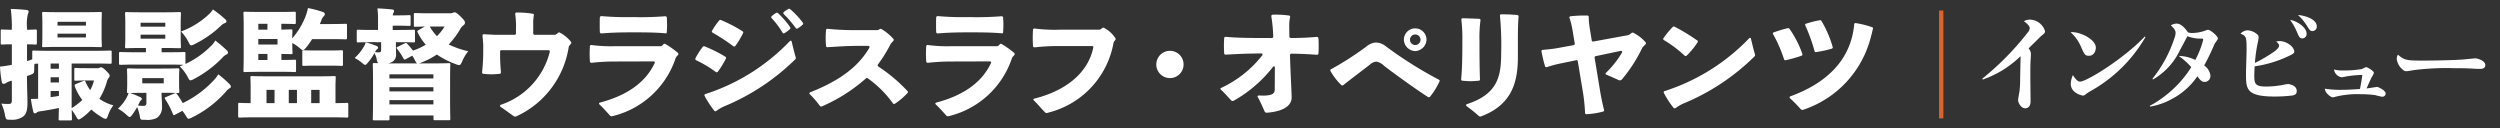
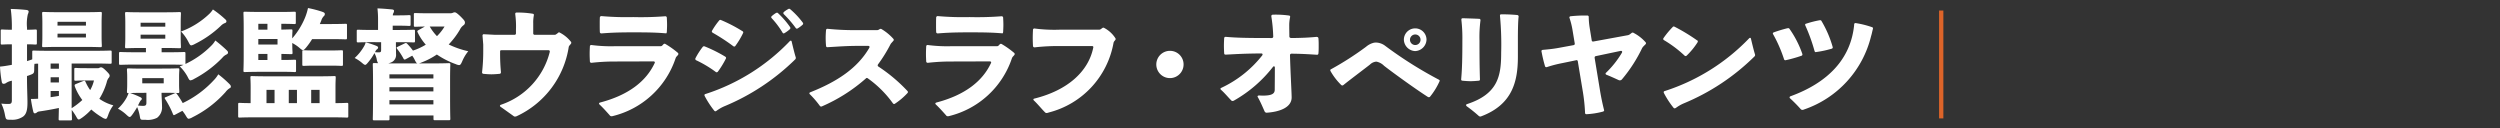
<svg xmlns="http://www.w3.org/2000/svg" viewBox="0 0 253.064 13.004">
  <rect x="0" y="0" width="253.064" height="13.004" fill="#333333" stroke="none" />
  <defs>
    <style>.a{fill:none;}.b{fill:#fff;}.c{fill:#dd6429;}</style>
  </defs>
  <rect class="a" width="253.064" height="13.004" />
-   <path class="b" d="M242.733,5.53a.812.812,0,0,0-.12.432,1.619,1.619,0,0,0,.6,1.08.526.526,0,0,0,.384.168c.072,0,.588-.084.708-.108a26.248,26.248,0,0,1,4.116-.2c1.26,0,1.776.036,2.148.06.18.012.288.012.42.012.192,0,.588,0,.588-.384,0-.468-.816-.684-1.02-.684-.036,0-1.044.1-1.14.108-.72.072-2.82.12-4.128.12-1.692,0-1.9-.036-2.556-.6M239.56,8.95c.156-.348.3-.7.5-1.1a2.465,2.465,0,0,0,.24-.468c0-.216-.684-.588-.792-.588a3.26,3.26,0,0,0-.42.192,10.232,10.232,0,0,1-2,.144,2.655,2.655,0,0,1-.828-.1.926.926,0,0,0,.78.792c.1,0,.516-.1.612-.108a11.448,11.448,0,0,1,1.476-.132c-.06.48-.144.948-.24,1.428-.54.036-1.224.084-1.98.084a9.449,9.449,0,0,1-1.572-.12c0,.432.612.876.78.876a.708.708,0,0,0,.168-.024,9.152,9.152,0,0,1,2.736-.288,9.546,9.546,0,0,1,1.452.1,6.085,6.085,0,0,0,.672.156.344.344,0,0,0,.348-.336c0-.3-.744-.66-.876-.66l-1.056.156m-6.951-7.44a5.3,5.3,0,0,1,.984,1.212c.18.288.264.42.48.42a.445.445,0,0,0,.444-.48c0-.684-1.044-1.068-1.908-1.152m-.792.5a6.113,6.113,0,0,1,.72,1.284c.18.42.252.588.528.588a.438.438,0,0,0,.42-.492c0-.6-.924-1.26-1.668-1.38m-3.588,4.7a11.792,11.792,0,0,0,3.4-1.02c.468-.216.612-.312.612-.456,0-.516-.8-1.08-1.488-1.08a.906.906,0,0,0-.336.06c.06.048.288.228.288.4,0,.216-.4.54-.42.552a14.828,14.828,0,0,1-2.028,1.2,14.311,14.311,0,0,1,.288-2.052,2.956,2.956,0,0,0,.084-.54.361.361,0,0,0-.1-.264,1.62,1.62,0,0,0-1.02-.444,1.007,1.007,0,0,0-.708.336c.564.24.612.312.612,1.6,0,.348-.06,2.04-.06,2.436,0,1.536,0,2.328,2.868,2.328a14.346,14.346,0,0,0,1.86-.108c.24-.048.408-.156.408-.444,0-.624-.816-.708-.876-.708a2.291,2.291,0,0,0-.456.072,9.558,9.558,0,0,1-1.764.18c-1.152,0-1.2-.324-1.2-1.14,0-.348.024-.66.036-.9m-10.584,4.068a6.834,6.834,0,0,0,2.244-.792,7.073,7.073,0,0,0,2.544-2.28c.288.42.468.576.744.576a.6.6,0,0,0,.576-.636,1.459,1.459,0,0,0-.636-1.032,21.534,21.534,0,0,0,.984-2.016,1.12,1.12,0,0,1,.084-.18c.036-.084.324-.432.324-.528,0-.264-.792-.888-.984-.888a.674.674,0,0,0-.228.06,3.928,3.928,0,0,1-1.392.264,1.44,1.44,0,0,1-.432-.06c-.156-.252-.624-.888-1.128-.888a1.072,1.072,0,0,0-.6.18c.372.348.48.516.48.768a1.567,1.567,0,0,1-.108.5,13.079,13.079,0,0,1-2.232,4.128l.048.084a6.707,6.707,0,0,0,2.676-2.856c.12-.216.684-1.3.816-1.524a3.777,3.777,0,0,0,1.368.24c.18,0,.228,0,.228.12a9.334,9.334,0,0,1-.8,2.04,3.971,3.971,0,0,0-1.68-.408,6.594,6.594,0,0,1,1.272,1.14,11.341,11.341,0,0,1-4.2,3.912Zm-.528-7.1c-2.232,2.34-5.94,4.572-6.552,4.572-.288,0-.528-.336-.732-.66a2.191,2.191,0,0,0-.216.888c0,.96,1.176,1.188,1.224,1.188a.444.444,0,0,0,.252-.108,4.2,4.2,0,0,1,.48-.324,14.7,14.7,0,0,0,5.6-5.484Zm-7.524-.432a4.22,4.22,0,0,1,1.068,1.5c.336.756.4.888.792.888.552,0,.7-.552.7-.816,0-.876-1.668-1.656-2.556-1.572m-8.9,4.8a10.388,10.388,0,0,0,3.84-2.376c-.024,1.128-.024,1.236-.048,2.244a9.518,9.518,0,0,1-.072,1.368c-.024.12-.132.7-.132.828,0,.324.324.84.708.84.552,0,.552-.6.552-.72,0-.372-.024-2.148-.024-2.556,0-.564,0-1.224.036-1.716.012-.168.024-.432.024-.492a.84.84,0,0,0-.24-.576c.456-.456.516-.5,1.02-1.008.1-.1.192-.192.264-.252.288-.228.384-.3.384-.492a1.639,1.639,0,0,0-1.5-1.164,1.286,1.286,0,0,0-.636.156c.348.276.588.492.588.72a.831.831,0,0,1-.216.444,28.123,28.123,0,0,1-4.572,4.644Z" />
  <rect class="c" x="196.285" y="1.066" width="0.432" height="10.92" />
  <path class="b" d="M180.949,2.854a13.334,13.334,0,0,0-1.392.42c-.06.024-.1.06-.1.108a.192.192,0,0,0,.036.1,13.7,13.7,0,0,1,1.092,2.5.152.152,0,0,0,.144.12c.012,0,.024-.012.048-.012a13.852,13.852,0,0,0,1.572-.444.126.126,0,0,0,.1-.132.152.152,0,0,0-.012-.072,10.1,10.1,0,0,0-1.284-2.508.157.157,0,0,0-.144-.084.13.13,0,0,0-.06.012m6.744-.4c-.324,3.54-2.712,5.916-6.42,7.272-.084.024-.12.072-.12.12a.109.109,0,0,0,.048.1,14.687,14.687,0,0,1,1.056,1.068.243.243,0,0,0,.168.1.325.325,0,0,0,.18-.036,10.459,10.459,0,0,0,6.8-7.44c.072-.216.108-.456.18-.708.024-.1,0-.168-.1-.192a9.273,9.273,0,0,0-1.632-.408.137.137,0,0,0-.168.132m-3.492-.42a9.921,9.921,0,0,0-1.368.348.105.105,0,0,0-.1.108.305.305,0,0,0,.024.084,17.564,17.564,0,0,1,.924,2.556c.024.084.06.132.132.132.012,0,.036-.012.048-.012a10.352,10.352,0,0,0,1.56-.336.136.136,0,0,0,.108-.12.152.152,0,0,0-.012-.072,10.951,10.951,0,0,0-1.116-2.592.154.154,0,0,0-.156-.1ZM169.632,10.93a4.022,4.022,0,0,1,.756-.444A22.317,22.317,0,0,0,177.612,5.7a.18.18,0,0,0,.048-.132.152.152,0,0,0-.012-.072c-.132-.42-.288-1.08-.4-1.548-.012-.084-.048-.12-.1-.12a.175.175,0,0,0-.1.06,20.555,20.555,0,0,1-8.532,5.328.117.117,0,0,0-.108.12.305.305,0,0,0,.024.084,8.747,8.747,0,0,0,.972,1.488.166.166,0,0,0,.108.06.194.194,0,0,0,.108-.036m2.16-6.852A18.43,18.43,0,0,0,169.5,2.7a.143.143,0,0,0-.192.048,8.589,8.589,0,0,0-.912,1.1.16.16,0,0,0-.036.1c0,.048.024.084.084.12a11.89,11.89,0,0,1,2.076,1.56.146.146,0,0,0,.216,0,7.2,7.2,0,0,0,1.092-1.332.192.192,0,0,0,.036-.1.146.146,0,0,0-.072-.12m-6.636-.732-.18.132a.5.5,0,0,1-.18.084L161.3,4.2a.136.136,0,0,1-.18-.132l-.216-1.332a7.633,7.633,0,0,1-.084-1.032.129.129,0,0,0-.144-.132,13.59,13.59,0,0,0-1.68.072c-.084.012-.132.048-.132.12a.13.13,0,0,0,.012.06,7.781,7.781,0,0,1,.288,1.128l.24,1.44c.012.108-.024.156-.132.18l-1.5.276c-.576.108-1.128.156-1.608.2-.084.012-.132.06-.132.132,0,.012.012.036.012.048a14.294,14.294,0,0,0,.348,1.464.138.138,0,0,0,.132.108.152.152,0,0,0,.072-.012,12.475,12.475,0,0,1,1.548-.4l1.392-.288a.129.129,0,0,1,.18.12l.516,3.108a17.6,17.6,0,0,1,.216,2.088.129.129,0,0,0,.132.144h.024a7.931,7.931,0,0,0,1.656-.264c.072-.024.12-.06.12-.132,0-.012-.012-.024-.012-.048-.168-.66-.324-1.428-.432-2.112l-.516-3.132c-.012-.108.024-.168.12-.192l2.508-.528c.1-.012.156.024.156.1a.305.305,0,0,1-.024.084,9.66,9.66,0,0,1-1.608,2.028.109.109,0,0,0-.048.1.139.139,0,0,0,.1.108c.4.156.816.348,1.236.54a.426.426,0,0,0,.12.024.3.3,0,0,0,.2-.1,14.732,14.732,0,0,0,2.052-3.18,1.358,1.358,0,0,1,.12-.156l.216-.216a.145.145,0,0,0,0-.216,4.2,4.2,0,0,0-1.2-.936.16.16,0,0,0-.1-.036.253.253,0,0,0-.12.048M148.045,8.17c.264.024.54.048.816.048s.552-.024.816-.048a.12.12,0,0,0,.132-.132V8.014c-.036-1.056-.048-2.076-.048-3.912a12.957,12.957,0,0,1,.1-2.028c.012-.1-.036-.168-.132-.168-.444-.024-1.272-.048-1.656-.06-.1,0-.144.048-.144.132v.036a16.342,16.342,0,0,1,.1,2.076c0,1.764-.024,2.868-.12,3.912-.012.108.036.168.144.168m.408,2.58a13.806,13.806,0,0,1,1.212.972.238.238,0,0,0,.156.072.216.216,0,0,0,.12-.024c3.132-1.188,3.7-3.5,3.7-6.024V3.97c0-.66.012-1.788.072-2.268a.147.147,0,0,0-.132-.18c-.492-.048-1-.072-1.608-.072-.1,0-.144.036-.144.12-.012.012,0,.024,0,.048a30.907,30.907,0,0,1,.12,3.708c0,2.316-.288,4.176-3.444,5.208q-.108.036-.108.108a.166.166,0,0,0,.06.108m-3.709-.96a6.974,6.974,0,0,0,.972-1.584c.024-.06-.012-.108-.108-.156a40.944,40.944,0,0,1-5.4-3.408,1.6,1.6,0,0,0-.948-.336c-.06,0-.108.012-.168.012a1.922,1.922,0,0,0-.828.42,30.518,30.518,0,0,1-3.516,2.256.126.126,0,0,0-.1.12.129.129,0,0,0,.024.084,6.31,6.31,0,0,0,1.092,1.416.16.16,0,0,0,.1.036.172.172,0,0,0,.12-.048c.588-.48,2.364-1.812,2.676-2.064a1.037,1.037,0,0,1,.648-.3,1.469,1.469,0,0,1,.78.42c.768.6,3.036,2.256,4.44,3.156a.161.161,0,0,0,.1.024.154.154,0,0,0,.12-.048m-1.5-5.232a.534.534,0,0,1,0-1.068.534.534,0,1,1,0,1.068m0,.612A1.2,1.2,0,0,0,144.4,4.018a1.146,1.146,0,0,0-2.292,0,1.191,1.191,0,0,0,1.14,1.152M133.3,3.73c-.78.072-1.392.108-2.556.12-.144,0-.228-.06-.228-.156,0-.372-.012-.7-.012-1.044a3.957,3.957,0,0,1,.084-.9.129.129,0,0,0-.12-.18,9.947,9.947,0,0,0-1.632-.084q-.144.018-.144.144v.036a15.551,15.551,0,0,1,.192,2.028.145.145,0,0,1-.156.156h-.084c-2.5,0-3.456-.024-4.56-.12-.108-.012-.156.048-.168.144-.012.24-.024.492-.024.756s.012.5.024.756c.012.1.048.144.132.144h.036c.984-.048,1.776-.108,3.576-.12.1,0,.144.036.144.1a.192.192,0,0,1-.036.1,11.393,11.393,0,0,1-4.128,3.276c-.06.024-.1.06-.1.1a.166.166,0,0,0,.06.108c.348.3.7.732,1.044,1.08a.154.154,0,0,0,.12.048.291.291,0,0,0,.156-.048,13.268,13.268,0,0,0,3.936-3.4.127.127,0,0,1,.108-.06c.048,0,.084.048.084.132,0,1.02-.012,1.968-.012,2.232,0,.42-.312.6-1.212.6-.108,0-.24-.012-.372-.012-.1,0-.156.036-.156.1a.16.16,0,0,0,.036.084c.252.444.492,1.008.684,1.44a.232.232,0,0,0,.2.12c1.284-.084,2.532-.516,2.532-1.548,0-.456-.12-2.472-.168-4.272a.149.149,0,0,1,.168-.156c1.152.012,1.764.06,2.544.108.108.012.156-.036.168-.144.024-.252.024-.5.024-.756s0-.5-.024-.756a.146.146,0,0,0-.144-.144ZM118.428,5.146a1.38,1.38,0,1,0,1.38,1.38,1.373,1.373,0,0,0-1.38-1.38m-6.852-2.3-.144.1a.282.282,0,0,1-.192.06h-4.008a15.256,15.256,0,0,1-2.5-.12.137.137,0,0,0-.168.132c-.012.252-.024.54-.024.816s.012.564.024.816a.152.152,0,0,0,.168.144,20.45,20.45,0,0,1,2.5-.132h3.3c.084,0,.144.036.144.12,0,.012-.012.024-.012.048-.492,2.4-2.58,4.308-5.952,5.148-.072.012-.108.048-.108.1a.175.175,0,0,0,.06.1c.384.36.816.9,1.14,1.212a.18.18,0,0,0,.132.048.545.545,0,0,0,.216-.048,8.885,8.885,0,0,0,6.564-7.044.418.418,0,0,1,.084-.18l.084-.1a.216.216,0,0,0,.048-.108.194.194,0,0,0-.036-.108A3.031,3.031,0,0,0,111.78,2.83a.163.163,0,0,0-.2.012M101.2,4.486l-.1.108a.239.239,0,0,1-.192.084H96.276a15.071,15.071,0,0,1-2.352-.12.137.137,0,0,0-.168.132c-.012.24-.024.5-.024.768s.012.516.024.756a.146.146,0,0,0,.144.144h.024a20.654,20.654,0,0,1,2.352-.132l3.912-.012c.084,0,.144.036.144.108a.171.171,0,0,1-.024.072c-.852,1.824-2.628,3.228-5.52,3.984q-.108.036-.108.108a.175.175,0,0,0,.06.1c.36.336.708.732,1.02,1.08a.206.206,0,0,0,.192.1.3.3,0,0,0,.1-.012,8.943,8.943,0,0,0,6.384-5.868.5.5,0,0,1,.108-.168l.12-.132a.172.172,0,0,0,.048-.12.147.147,0,0,0-.048-.108,8.919,8.919,0,0,0-1.248-.888.194.194,0,0,0-.108-.036.166.166,0,0,0-.108.06M98.16,3.274c1.908,0,2.472.036,3.3.1.048.012.072-.048.084-.144.012-.24.024-.48.024-.72s-.012-.48-.024-.72a.146.146,0,0,0-.144-.144h-.024a31.685,31.685,0,0,1-3.228.084,29.272,29.272,0,0,1-3.216-.1.152.152,0,0,0-.168.144c-.012.24-.012.48-.012.732s0,.492.012.732a.146.146,0,0,0,.144.144h.024c.816-.06,1.464-.108,3.228-.108M88.872,6.526A14.62,14.62,0,0,0,90.132,4.5a.745.745,0,0,1,.1-.144l.192-.216a.146.146,0,0,0,0-.216,5.008,5.008,0,0,0-1.2-.984.182.182,0,0,0-.2.024l-.048.024a.282.282,0,0,1-.192.06H86.784a25.679,25.679,0,0,1-3-.132.14.14,0,0,0-.168.144c-.024.264-.036.528-.036.78s.012.528.036.792c.012.1.048.144.132.144h.036c1.08-.06,1.872-.132,3.144-.132h.96c.084,0,.132.048.132.108A.305.305,0,0,1,88,4.834c-1.212,2.1-3.324,3.456-5.964,4.5-.072.024-.108.072-.108.108a.166.166,0,0,0,.06.108,9.631,9.631,0,0,1,1,1.164.166.166,0,0,0,.132.072.232.232,0,0,0,.12-.036,16.752,16.752,0,0,0,4.4-2.8.166.166,0,0,1,.108-.06.216.216,0,0,1,.108.048,10.868,10.868,0,0,1,2.52,2.508.186.186,0,0,0,.12.084.16.16,0,0,0,.1-.036,6.82,6.82,0,0,0,1.26-1.068.145.145,0,0,0,0-.216,16.217,16.217,0,0,0-2.94-2.472.146.146,0,0,1-.072-.12.192.192,0,0,1,.036-.1m-16.2.72a9.173,9.173,0,0,0,.8-1.308c.036-.084.012-.144-.072-.2A14.393,14.393,0,0,0,71.34,4.7a.169.169,0,0,0-.216.06A7.471,7.471,0,0,0,70.4,5.89a.154.154,0,0,0,.084.216,11.689,11.689,0,0,1,1.968,1.176.136.136,0,0,0,.1.036.164.164,0,0,0,.12-.072m-.144,3.972a4.022,4.022,0,0,1,.756-.444A22.507,22.507,0,0,0,80.508,6a.21.21,0,0,0,.048-.144.152.152,0,0,0-.012-.072c-.132-.42-.288-1.08-.4-1.548-.012-.084-.048-.12-.1-.12a.166.166,0,0,0-.108.06,20.446,20.446,0,0,1-8.52,5.34.117.117,0,0,0-.108.12.305.305,0,0,0,.024.084,9.245,9.245,0,0,0,.972,1.488.166.166,0,0,0,.108.06.216.216,0,0,0,.108-.048m1.92-6.576a7.9,7.9,0,0,0,.78-1.3.135.135,0,0,0-.072-.192,14.83,14.83,0,0,0-2.148-1.116.15.15,0,0,0-.2.036,7.264,7.264,0,0,0-.72,1.032q-.072.126.072.216a19.681,19.681,0,0,1,2.076,1.356.16.16,0,0,0,.1.036.146.146,0,0,0,.12-.072m4.1-3.324a2.95,2.95,0,0,0-.408.3.164.164,0,0,0-.072.12.147.147,0,0,0,.048.108A8.66,8.66,0,0,1,79.212,3.3a.144.144,0,0,0,.12.084.16.16,0,0,0,.084-.036,2.989,2.989,0,0,0,.528-.384.133.133,0,0,0,.06-.12.144.144,0,0,0-.024-.1,8.808,8.808,0,0,0-1.212-1.4.166.166,0,0,0-.108-.06.194.194,0,0,0-.108.036m1.236-.4a2.254,2.254,0,0,0-.432.288.148.148,0,0,0-.012.228,10.92,10.92,0,0,1,1.2,1.392.146.146,0,0,0,.12.072.16.16,0,0,0,.1-.036,2.948,2.948,0,0,0,.48-.36A.166.166,0,0,0,81.3,2.4a.194.194,0,0,0-.036-.108A8.175,8.175,0,0,0,79.992.934a.216.216,0,0,0-.108-.048.16.16,0,0,0-.1.036M67.152,4.486l-.1.108a.239.239,0,0,1-.192.084H62.232a15.071,15.071,0,0,1-2.352-.12.137.137,0,0,0-.168.132c-.012.24-.024.5-.024.768s.012.516.024.756a.146.146,0,0,0,.144.144h.024a20.654,20.654,0,0,1,2.352-.132l3.912-.012c.084,0,.144.036.144.108a.171.171,0,0,1-.024.072c-.852,1.824-2.628,3.228-5.52,3.984q-.108.036-.108.108a.175.175,0,0,0,.06.1c.36.336.708.732,1.02,1.08a.206.206,0,0,0,.192.1.3.3,0,0,0,.1-.012,8.943,8.943,0,0,0,6.384-5.868A.5.5,0,0,1,68.5,5.71l.12-.132a.172.172,0,0,0,.048-.12.147.147,0,0,0-.048-.108,8.919,8.919,0,0,0-1.248-.888.194.194,0,0,0-.108-.036.166.166,0,0,0-.108.06M64.116,3.274c1.908,0,2.472.036,3.3.1.048.012.072-.048.084-.144.012-.24.024-.48.024-.72s-.012-.48-.024-.72a.146.146,0,0,0-.144-.144h-.024a31.685,31.685,0,0,1-3.228.084,29.272,29.272,0,0,1-3.216-.1.152.152,0,0,0-.168.144c-.012.24-.012.48-.012.732s0,.492.012.732a.146.146,0,0,0,.144.144h.024c.816-.06,1.464-.108,3.228-.108m-7.632.06-.18.132a.282.282,0,0,1-.192.06h-1.98a.145.145,0,0,1-.156-.156V2.386a3.974,3.974,0,0,1,.06-.816c.024-.1-.012-.168-.108-.18A9.256,9.256,0,0,0,52.3,1.27c-.1,0-.144.048-.144.132v.036a9.242,9.242,0,0,1,.072,1.584V3.37a.145.145,0,0,1-.156.156h-1.92L49,3.466a.128.128,0,0,0-.156.132v.024l.072.888v.648A18.443,18.443,0,0,1,48.8,7.294a.147.147,0,0,0,.132.18c.276.024.54.048.816.048s.54-.024.816-.048c.108-.012.144-.072.144-.18a18.972,18.972,0,0,1-.084-2.028v-.1c0-.048.06-.084.156-.084h4.728c.1,0,.144.048.144.12v.048a7.58,7.58,0,0,1-4.944,5.352c-.06.024-.1.06-.1.108a.145.145,0,0,0,.072.108c.432.3.912.648,1.3.924a.249.249,0,0,0,.144.06.529.529,0,0,0,.168-.036,9.283,9.283,0,0,0,5.28-7.02.387.387,0,0,1,.1-.168l.108-.132a.172.172,0,0,0,.048-.12.16.16,0,0,0-.036-.1,3.483,3.483,0,0,0-1.1-.912.16.16,0,0,0-.1-.036.147.147,0,0,0-.108.048M45,2.686a4.707,4.707,0,0,1-.768.972,4.8,4.8,0,0,1-.732-.972ZM43.872,9.25H39.42V8.83h4.452ZM39.42,7.522h4.452v.42H39.42Zm0,2.616h4.452v.432H39.42ZM38.58,4.27V5c0,.228-.012.3-.252.3a2.275,2.275,0,0,1-.372-.024l.06-.1a.412.412,0,0,1,.156-.192.221.221,0,0,0,.1-.168c0-.084-.06-.12-.156-.168a8.533,8.533,0,0,0-1.1-.36,1.555,1.555,0,0,1-.192.444,4.822,4.822,0,0,1-.924,1.14,3.588,3.588,0,0,1,.744.492c.156.132.24.2.324.2s.168-.1.324-.288a5.419,5.419,0,0,0,.612-.9,2.392,2.392,0,0,1,.228.6.944.944,0,0,0,.144.42c-.216-.012-.324-.012-.372-.012-.156,0-.168.012-.168.156,0,.1.024.5.024,1.776V9.6c0,1.932-.024,2.316-.024,2.412,0,.156.012.168.168.168h1.356c.156,0,.168-.012.168-.168v-.324h4.452V12c0,.156.012.168.168.168h1.368c.156,0,.168-.012.168-.168,0-.084-.024-.48-.024-2.4V8.122c0-1.068.024-1.488.024-1.572,0-.144-.012-.156-.168-.156-.1,0-.5.024-1.656.024H42.408a1.531,1.531,0,0,0,.276-.1,7.494,7.494,0,0,0,1.536-.8,8.369,8.369,0,0,0,1.908.972,1.132,1.132,0,0,0,.336.1c.144,0,.2-.108.324-.384a4.1,4.1,0,0,1,.612-1.02A8.848,8.848,0,0,1,45.42,4.5a7.93,7.93,0,0,0,1.14-1.512,1.166,1.166,0,0,1,.36-.432.311.311,0,0,0,.144-.252c0-.156-.036-.228-.456-.648-.36-.348-.492-.408-.576-.408a.452.452,0,0,0-.192.048.689.689,0,0,1-.288.048H43.416c-.948,0-1.284-.024-1.356-.024-.156,0-.168.012-.168.168V2.554c0,.144.012.156.168.156.06,0,.312-.012.948-.024l-.636.36c-.144.072-.156.12-.084.252A5.187,5.187,0,0,0,43.1,4.522a6.031,6.031,0,0,1-1.3.6,5.952,5.952,0,0,0-.552-.66c-.12-.132-.156-.132-.3-.06l-.672.324c-.1.048-.132.072-.132.108a.349.349,0,0,0,.06.12,6.127,6.127,0,0,1,.624.948c.084.156.132.156.276.072l.624-.336a2.434,2.434,0,0,1,.252.42c.108.216.168.324.264.36h-2.94a1.819,1.819,0,0,0,.384-.144.82.82,0,0,0,.4-.816c0-.4-.012-.744-.012-1.152V4.27h.276c1.056,0,1.416.024,1.5.024.144,0,.156-.012.156-.168V3.178c0-.156-.012-.168-.156-.168-.084,0-.444.024-1.5.024h-.6V2.6h.636c.708,0,.936.024,1.008.024.156,0,.168-.012.168-.168V1.7c0-.156-.012-.168-.168-.168-.072,0-.3.024-1.008.024h-.624a.479.479,0,0,1,.048-.216.444.444,0,0,0,.072-.252c0-.06-.06-.12-.2-.132-.5-.048-.9-.084-1.476-.108a9.639,9.639,0,0,1,.06,1.212v.972h-.5c-1.056,0-1.416-.024-1.488-.024-.156,0-.168.012-.168.168v.948c0,.156.012.168.168.168.072,0,.432-.024,1.488-.024Zm-3.864.984c0-.156-.012-.168-.168-.168-.072,0-.348.024-1.176.024H31.944c-.828,0-1.1-.024-1.176-.024-.156,0-.168.012-.168.168V6.5c0,.156.012.168.168.168.072,0,.348-.024,1.176-.024h1.428c.828,0,1.1.024,1.176.024.156,0,.168-.012.168-.168Zm-6.924,5.184h-.816V9.094h.816Zm2.268,0h-.828V9.094h.828ZM31.5,9.094h.852v1.344H31.5Zm-6.132,1.344c-.756,0-1.032-.024-1.092-.024-.156,0-.168.012-.168.168v1.152c0,.156.012.168.168.168.072,0,.42-.024,1.44-.024h7.932c1.008,0,1.356.024,1.44.024.156,0,.168-.012.168-.168V10.582c0-.156-.012-.168-.168-.168-.072,0-.36.024-1.128.024V8.854c0-.6.024-.912.024-.984,0-.156-.012-.168-.156-.168-.1,0-.5.024-1.656.024h-5c-1.152,0-1.572-.024-1.656-.024-.156,0-.168.012-.168.168,0,.084.024.384.024.984Zm.78-8.028h.924V3h-.924Zm0,1.536h1.944V4.51H26.148Zm.924,2.124h-.924V5.458h.924ZM29.58,4.354a3.76,3.76,0,0,1,.72.48c.18.156.288.24.372.24s.18-.1.336-.288a7.265,7.265,0,0,0,.588-.828h1.692c1.176,0,1.6.024,1.668.024.156,0,.168-.012.168-.156V2.566c0-.144-.012-.156-.168-.156-.072,0-.492.024-1.668.024h-.912c.048-.12.1-.24.144-.348a1.1,1.1,0,0,1,.252-.444.276.276,0,0,0,.108-.228c0-.12-.108-.168-.312-.24a11.211,11.211,0,0,0-1.392-.36,5.63,5.63,0,0,1-.288.948A7.647,7.647,0,0,1,29.58,3.886c0-.456.024-.672.024-.744,0-.156-.012-.168-.156-.168-.072,0-.384.012-.972.024V2.41c.9,0,1.224.024,1.3.024.156,0,.168-.012.168-.168V1.354c0-.156-.012-.168-.168-.168-.072,0-.42.024-1.392.024H26.5c-1.044,0-1.62-.024-1.7-.024-.144,0-.156.012-.156.168,0,.084.024.552.024,1.452V5.662c0,.9-.024,1.38-.024,1.464,0,.156.012.168.156.168.084,0,.66-.024,1.7-.024h2.2c.78,0,1.032.024,1.1.024.156,0,.168-.012.168-.168V6.2c0-.144-.012-.156-.168-.156-.072,0-.324.024-1.1.024h-.216V5.458c.588.012.9.024.972.024.144,0,.156-.012.156-.168,0-.072-.024-.3-.024-.78ZM21.552.958a2.41,2.41,0,0,1-.4.48A8.342,8.342,0,0,1,18.324,3.19a4.382,4.382,0,0,1,.744,1.044c.132.252.18.36.3.36a1.245,1.245,0,0,0,.36-.144,10.679,10.679,0,0,0,2.628-1.836,1.077,1.077,0,0,1,.408-.276c.1-.036.156-.084.156-.18s-.06-.156-.156-.24a9.941,9.941,0,0,0-1.212-.96M16.824,9.814c-.168.06-.192.084-.1.228A8.729,8.729,0,0,1,17.5,11.53c.06.144.084.156.24.072l.72-.384a3.625,3.625,0,0,1,.348.492c.132.216.192.312.3.312a1.124,1.124,0,0,0,.384-.156,11.1,11.1,0,0,0,3.336-2.544,1.66,1.66,0,0,1,.384-.372c.1-.048.156-.084.156-.192,0-.084-.048-.156-.156-.264a10.793,10.793,0,0,0-1.116-.972,2.953,2.953,0,0,1-.468.612,10.3,10.3,0,0,1-3.132,2.3,9.331,9.331,0,0,0-.564-.888c-.108-.144-.12-.156-.288-.084ZM14.232,2.3h2.5v.4h-2.5Zm0,1.212h2.5v.4h-2.5Zm.54,1.344V5.29H13.8c-1.116,0-1.5-.024-1.572-.024-.168,0-.18.012-.18.168v.972c0,.144.012.156.18.156.072,0,.456-.024,1.572-.024h3.228c1.032,0,1.44.024,1.548.024a3.665,3.665,0,0,1-.384.156,4.28,4.28,0,0,1,.792,1.044c.132.264.192.372.3.372a.962.962,0,0,0,.36-.144,11.211,11.211,0,0,0,2.868-2.148A1.183,1.183,0,0,1,22.9,5.53c.1-.048.18-.108.18-.192s0-.12-.12-.24a14.321,14.321,0,0,0-1.164-1,2.288,2.288,0,0,1-.408.528,9.088,9.088,0,0,1-2.616,1.848V5.434c0-.156-.012-.168-.168-.168-.072,0-.456.024-1.572.024h-.672V4.858h.324c1.02,0,1.38.024,1.464.024.156,0,.168-.012.168-.168,0-.072-.024-.372-.024-.984V2.374c0-.612.024-.912.024-.984,0-.156-.012-.168-.168-.168-.084,0-.444.024-1.464.024H14.292c-1.02,0-1.38-.024-1.464-.024-.156,0-.168.012-.168.168,0,.084.024.372.024.984V3.73c0,.612-.024.9-.024.984,0,.156.012.168.168.168.084,0,.444-.024,1.464-.024Zm.048,4.536v1c0,.228-.06.324-.324.324a4.039,4.039,0,0,1-.528-.036c.036-.072.06-.132.1-.2a1.367,1.367,0,0,1,.2-.336.163.163,0,0,0,.084-.156c0-.072-.072-.12-.24-.192a6.613,6.613,0,0,0-.936-.372c.192-.012.564-.024,1.248-.024ZM14.4,7.906h2.172v.528H14.4Zm.024-.96c-.984,0-1.32-.024-1.416-.024-.144,0-.156.012-.156.168,0,.1.024.276.024.732v.7c0,.456-.024.636-.024.732,0,.156.012.168.168.168a4.42,4.42,0,0,1-.18.42A4.412,4.412,0,0,1,11.94,11a4.247,4.247,0,0,1,.852.612c.156.144.252.228.336.228s.168-.1.312-.3a8.234,8.234,0,0,0,.444-.7,4.373,4.373,0,0,1,.276.972c.06.324.06.324.552.312a2.072,2.072,0,0,0,1.188-.2,1.317,1.317,0,0,0,.5-1.152c0-.456-.048-.924-.048-1.38h.216c.984,0,1.332.024,1.416.024.156,0,.168-.012.168-.168,0-.084-.024-.276-.024-.732v-.7c0-.456.024-.648.024-.732,0-.156-.012-.168-.168-.168-.084,0-.432.024-1.416.024Zm-8.6-4.74H8.7V2.59H5.82Zm0,1.2H8.7V3.79H5.82Zm.132-2.172c-1.056,0-1.428-.024-1.524-.024-.156,0-.168.012-.168.168,0,.1.024.372.024.972V3.634c0,.6-.024.888-.024.972,0,.156.012.168.168.168.1,0,.468-.024,1.524-.024H8.616c1.068,0,1.44.024,1.524.024.156,0,.168-.012.168-.168,0-.072-.024-.372-.024-.972V2.35c0-.6.024-.888.024-.972,0-.156-.012-.168-.168-.168-.084,0-.456.024-1.524.024ZM5.124,7.822h.84V8.35h-.84Zm0,1.392h.84v.492c-.108.024-.66.108-.84.132Zm0-2.784h.84v.528h-.84ZM8.6,6.9c-.648,0-.84-.024-.912-.024-.156,0-.168.012-.168.168v.972c0,.144.012.156.168.156.072,0,.264-.024.912-.024h.912a3.652,3.652,0,0,1-.384.972A4.513,4.513,0,0,1,8.664,8.3c-.072-.156-.12-.144-.276-.084l-.7.288c-.156.06-.156.132-.1.288a5.4,5.4,0,0,0,.744,1.332,7.354,7.354,0,0,1-1.08.828V6.43H9.492c1.164,0,1.572.024,1.644.024.156,0,.168-.012.168-.168v-1c0-.156-.012-.168-.168-.168-.072,0-.48.024-1.644.024H5.076c-1.164,0-1.572-.024-1.644-.024-.156,0-.168.012-.168.168v.72c-.168.072-.348.12-.528.18v-1.7c.564,0,.756.024.828.024.156,0,.168-.012.168-.168V3.154c0-.156-.012-.168-.168-.168-.072,0-.264.024-.828.024v-.2A4.326,4.326,0,0,1,2.82,1.438.677.677,0,0,0,2.9,1.162c0-.072-.084-.144-.24-.156-.564-.06-1-.084-1.572-.1A13.488,13.488,0,0,1,1.2,2.83v.18c-.672,0-.888-.024-.972-.024-.144,0-.156.012-.156.168V4.342c0,.156.012.168.156.168.084,0,.3-.024.972-.024V6.562l-.06.012C.732,6.646.4,6.706,0,6.742A12.008,12.008,0,0,0,.18,8.29c.024.144.1.192.18.192A.4.4,0,0,0,.6,8.41,1.516,1.516,0,0,1,1,8.218c.072-.012.132-.036.2-.048v1.98c0,.276-.072.372-.324.372a5.579,5.579,0,0,1-.744-.036A4.351,4.351,0,0,1,.5,11.626c.1.492.108.5.588.492a1.918,1.918,0,0,0,1.26-.324c.312-.24.432-.648.432-1.4,0-.672-.048-1.368-.048-2.7a2.068,2.068,0,0,0,.252-.084c.456-.168.48-.18.48-.684,0-.168.012-.324.024-.468a.908.908,0,0,0,.18-.012h.192V9.994c-.24.012-.516.024-.732.024.06.456.156.924.228,1.236.036.156.084.216.156.216a.289.289,0,0,0,.216-.084.492.492,0,0,1,.276-.108c.5-.072,1.164-.18,1.956-.348-.012.66-.024,1.02-.024,1.1,0,.144.012.156.168.156H7.116c.156,0,.168-.012.168-.156,0-.06-.012-.36-.024-.9a5.292,5.292,0,0,1,.468.7c.1.18.156.264.252.264.072,0,.168-.072.348-.192a5.779,5.779,0,0,0,.912-.816,7.031,7.031,0,0,0,1.092.792.859.859,0,0,0,.36.156c.108,0,.156-.108.252-.372a3.467,3.467,0,0,1,.528-1,4.5,4.5,0,0,1-1.416-.66A6.693,6.693,0,0,0,10.8,8.338a1.117,1.117,0,0,1,.192-.444.327.327,0,0,0,.108-.228c0-.1-.036-.18-.36-.5-.3-.3-.42-.348-.5-.348a.289.289,0,0,0-.18.048.31.31,0,0,1-.18.036Z" />
</svg>